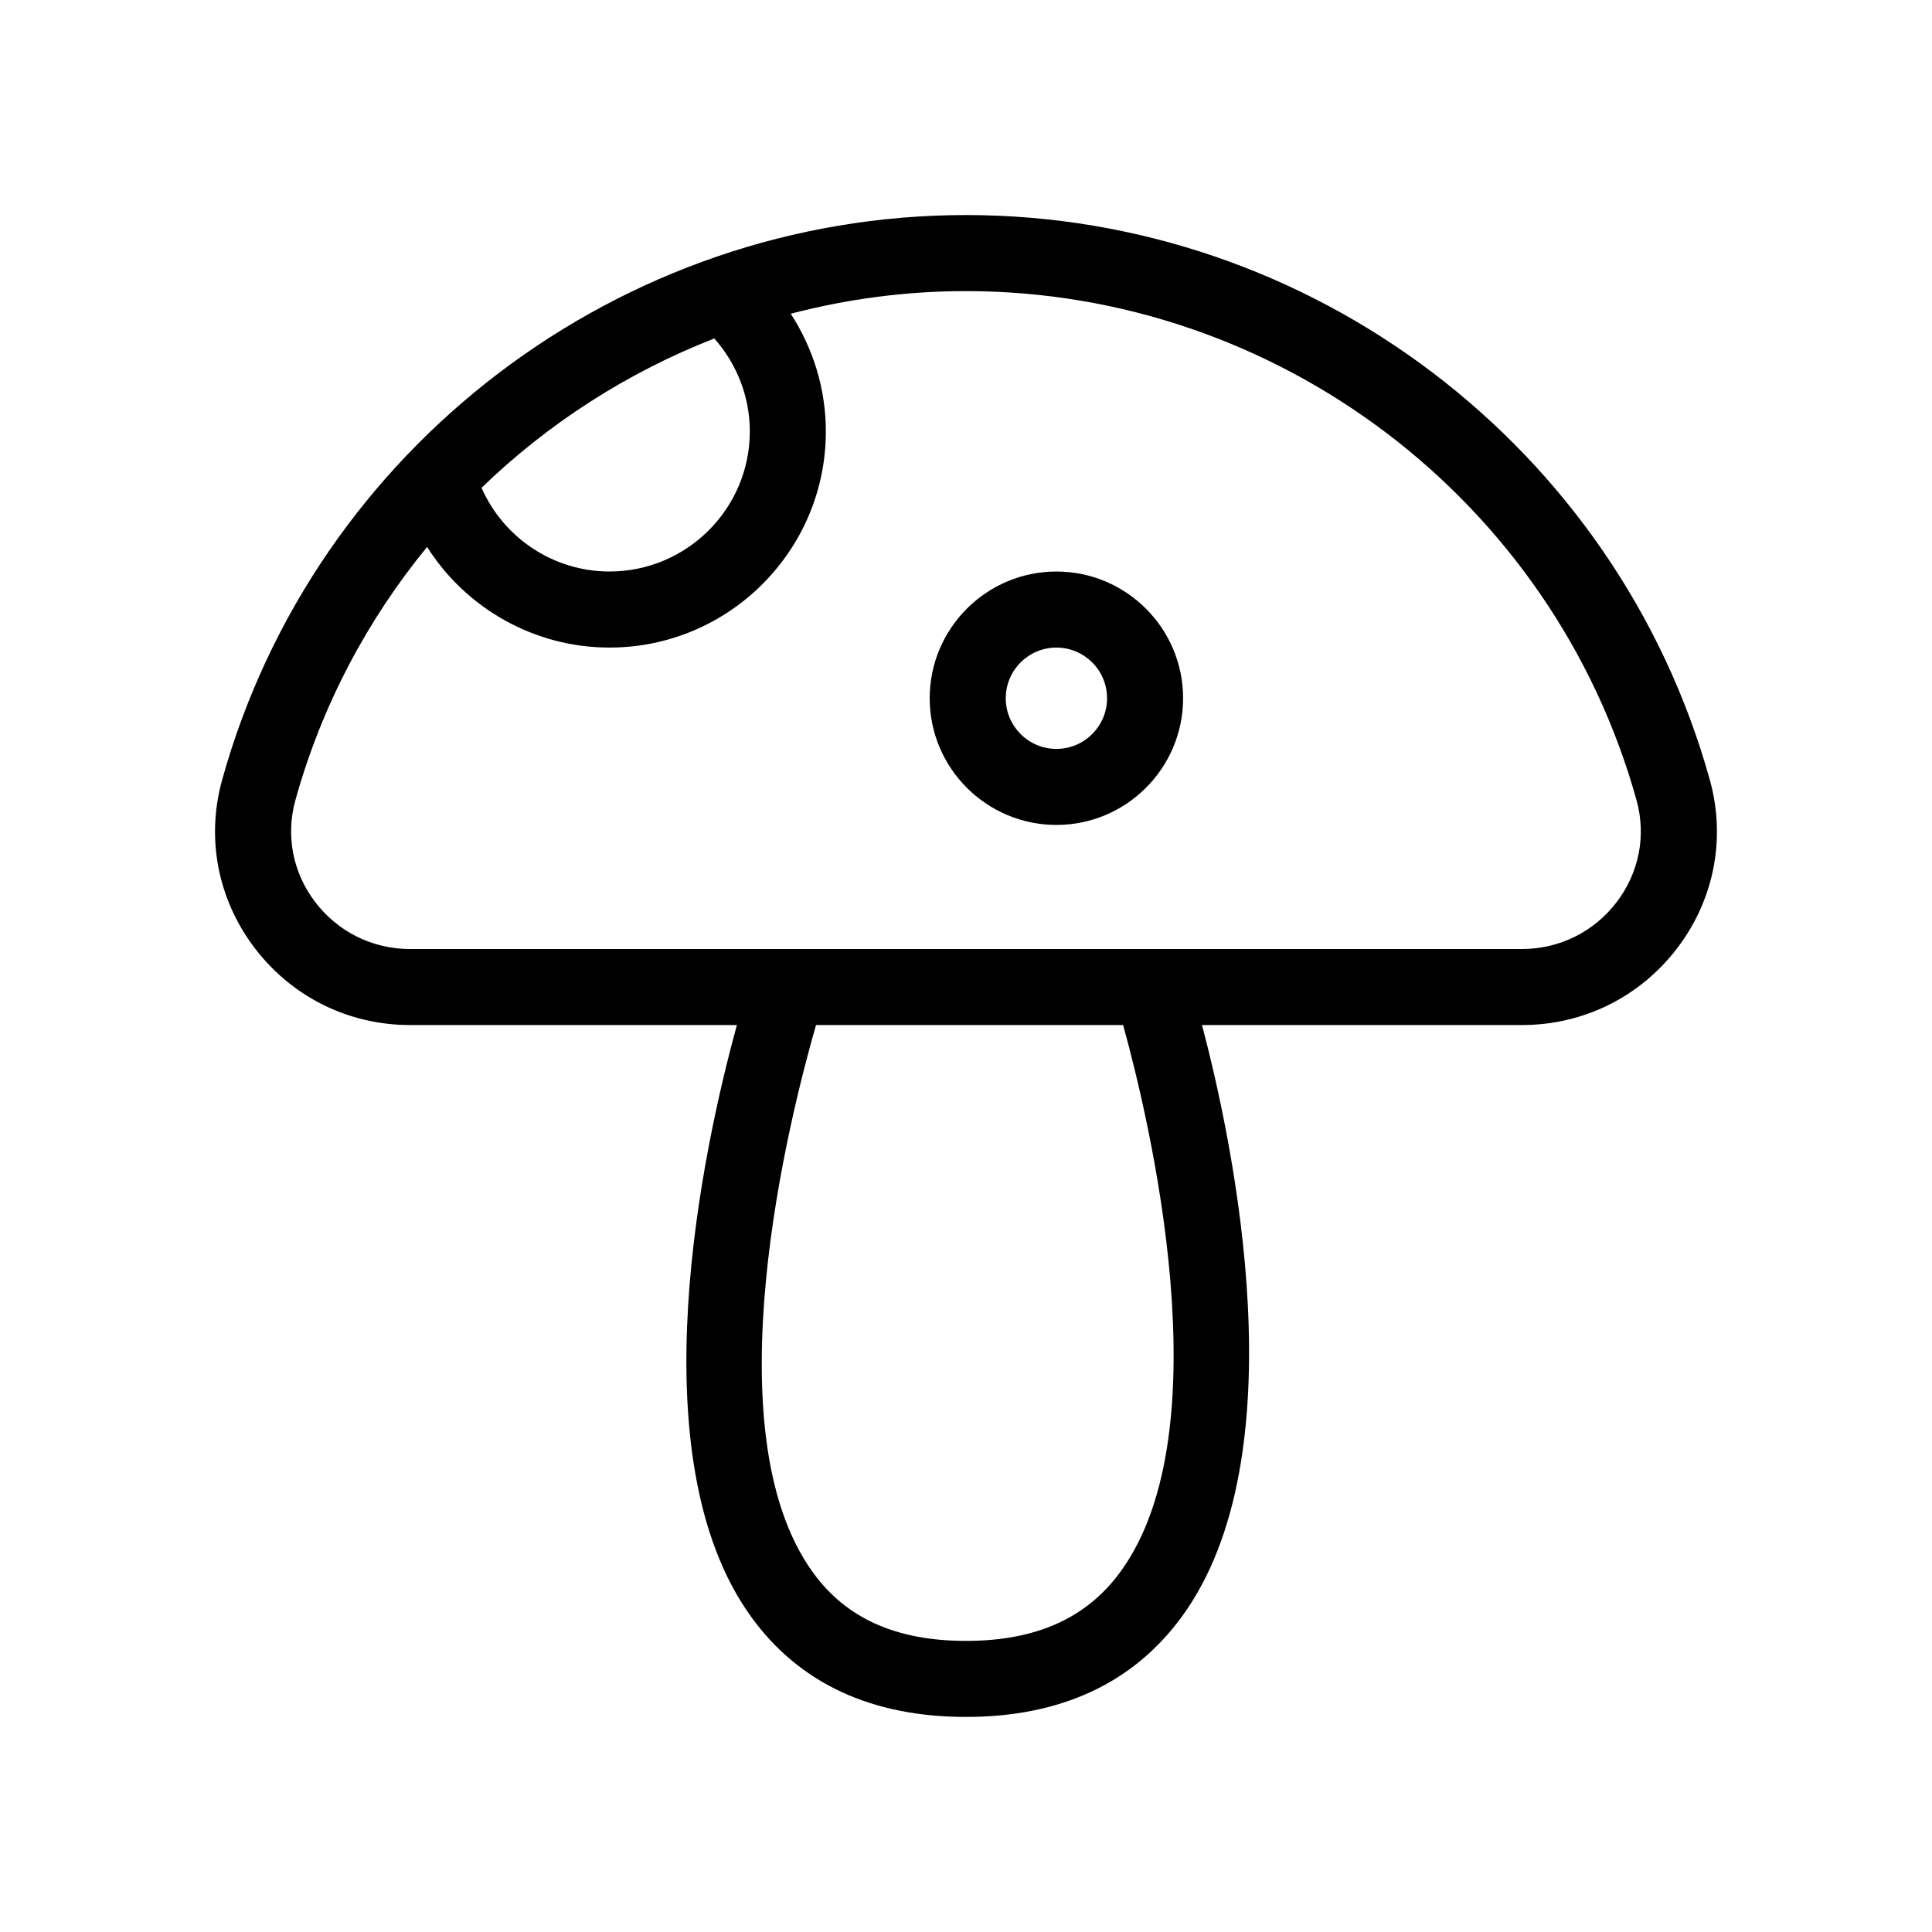
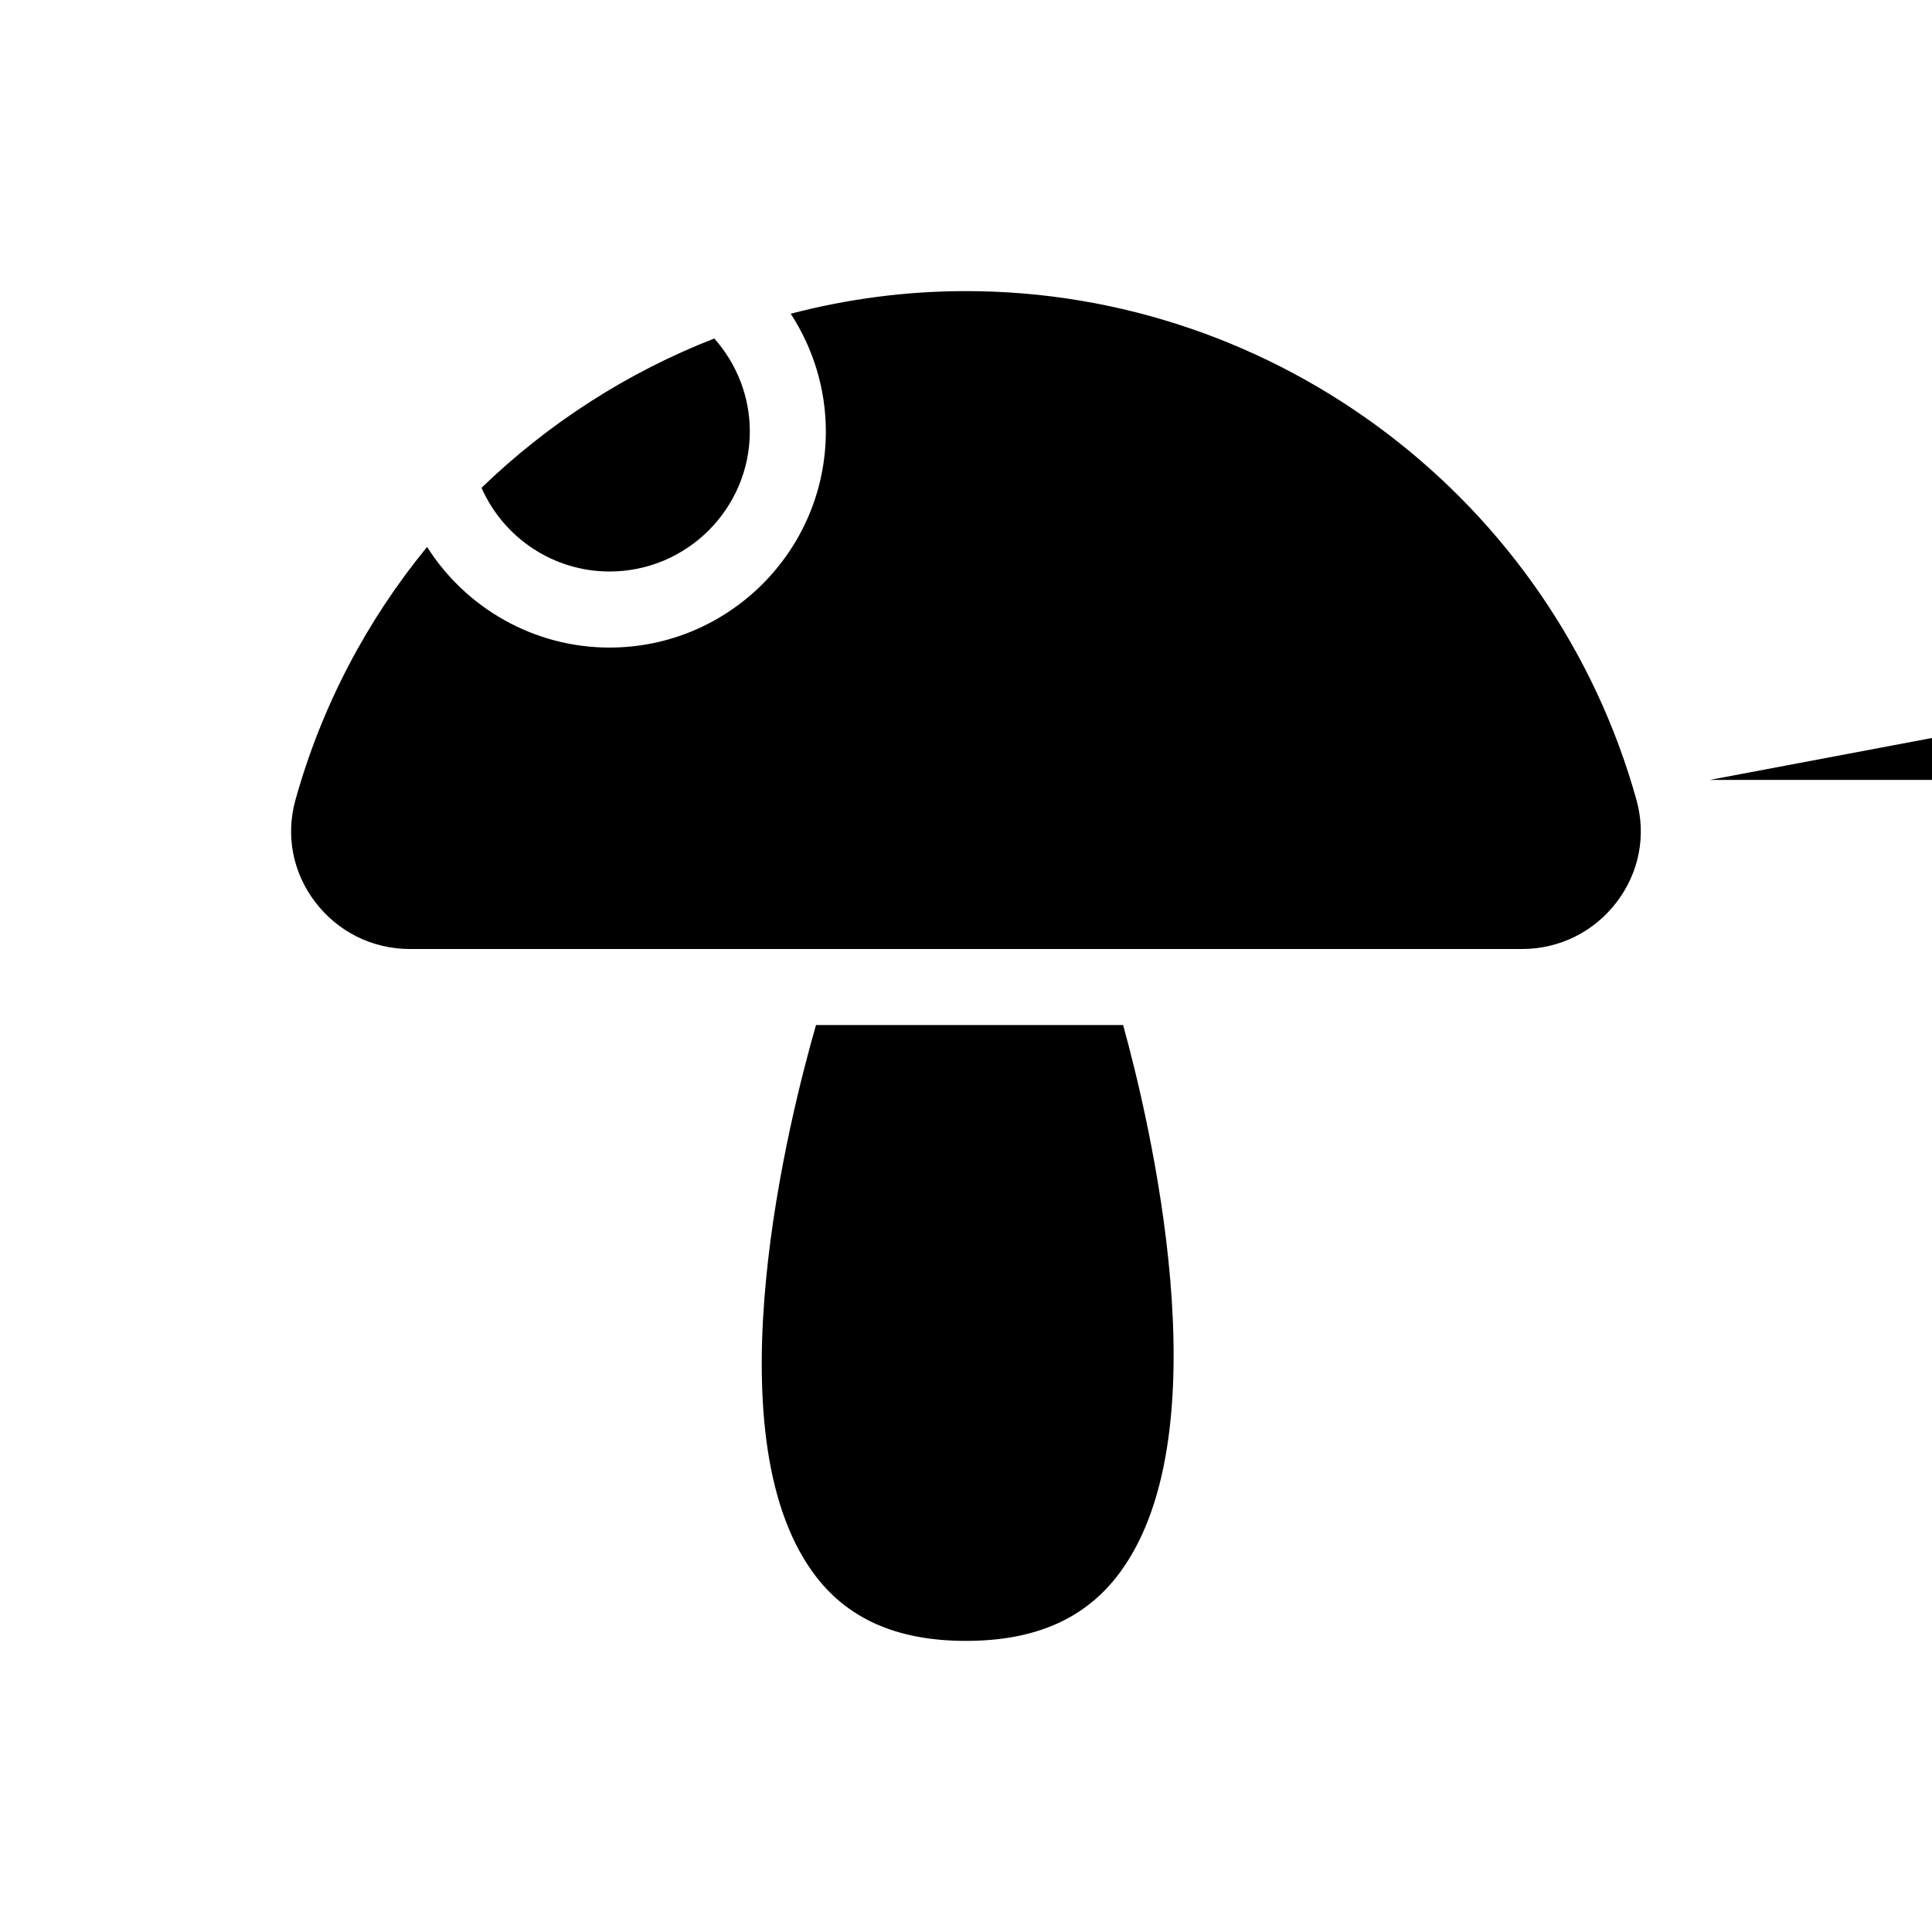
<svg xmlns="http://www.w3.org/2000/svg" fill="#000000" width="800px" height="800px" version="1.1" viewBox="144 144 512 512">
  <g>
-     <path d="m597.12 350.68c-24.492-88.129-105.55-149.69-197.12-149.69-91.574 0-172.64 61.559-197.13 149.68-4.297 15.457-1.164 31.684 8.594 44.527 9.875 12.992 24.883 20.449 41.188 20.449h86.629c-8.812 32.172-26.949 114.37 3.82 156.88 12.719 17.562 31.863 26.477 56.898 26.477 25.066 0 44.301-8.926 57.184-26.547 31.109-42.543 13.82-124.73 5.367-156.81h84.797c16.297 0 31.312-7.453 41.191-20.449 9.75-12.836 12.879-29.062 8.586-44.516zm-263.82-116.98c6.004 6.785 9.41 15.48 9.41 24.625 0 20.469-16.68 37.129-37.18 37.129-14.855 0-28.082-8.902-33.918-22.184 17.664-17.074 38.648-30.586 61.688-39.57zm107.6 326.88c-8.996 12.293-22.375 18.273-40.902 18.273-18.453 0-31.727-5.934-40.562-18.137-27.227-37.578-6.223-120.62 0.816-145.07h81.387c6.789 24.555 26.781 107.32-0.738 144.93zm131.58-177.57c-6.031 7.934-15.195 12.488-25.141 12.488h-294.7c-9.945 0-19.109-4.551-25.141-12.488-5.914-7.785-7.812-17.598-5.223-26.938 6.977-25.105 19.059-47.805 34.91-67.129 10.289 16.238 28.363 26.668 48.34 26.668 31.613 0 57.332-25.699 57.332-57.281 0-11.215-3.324-21.98-9.305-31.188 14.93-3.91 30.504-5.996 46.441-5.996 82.555 0 155.63 55.484 177.71 134.93 2.59 9.332 0.688 19.148-5.227 26.934z" />
-     <path d="m423.96 295.46c-18.52 0-33.582 15.062-33.582 33.578s15.062 33.578 33.582 33.578c18.516 0 33.574-15.062 33.574-33.578 0-18.512-15.059-33.578-33.574-33.578zm0 47.008c-7.406 0-13.426-6.019-13.426-13.426s6.019-13.426 13.426-13.426c7.402 0 13.422 6.019 13.422 13.426 0 7.402-6.023 13.426-13.422 13.426z" />
+     <path d="m597.12 350.68h86.629c-8.812 32.172-26.949 114.37 3.82 156.88 12.719 17.562 31.863 26.477 56.898 26.477 25.066 0 44.301-8.926 57.184-26.547 31.109-42.543 13.82-124.73 5.367-156.81h84.797c16.297 0 31.312-7.453 41.191-20.449 9.75-12.836 12.879-29.062 8.586-44.516zm-263.82-116.98c6.004 6.785 9.41 15.48 9.41 24.625 0 20.469-16.68 37.129-37.18 37.129-14.855 0-28.082-8.902-33.918-22.184 17.664-17.074 38.648-30.586 61.688-39.57zm107.6 326.88c-8.996 12.293-22.375 18.273-40.902 18.273-18.453 0-31.727-5.934-40.562-18.137-27.227-37.578-6.223-120.62 0.816-145.07h81.387c6.789 24.555 26.781 107.32-0.738 144.93zm131.58-177.57c-6.031 7.934-15.195 12.488-25.141 12.488h-294.7c-9.945 0-19.109-4.551-25.141-12.488-5.914-7.785-7.812-17.598-5.223-26.938 6.977-25.105 19.059-47.805 34.91-67.129 10.289 16.238 28.363 26.668 48.34 26.668 31.613 0 57.332-25.699 57.332-57.281 0-11.215-3.324-21.98-9.305-31.188 14.93-3.91 30.504-5.996 46.441-5.996 82.555 0 155.63 55.484 177.71 134.93 2.59 9.332 0.688 19.148-5.227 26.934z" />
  </g>
</svg>